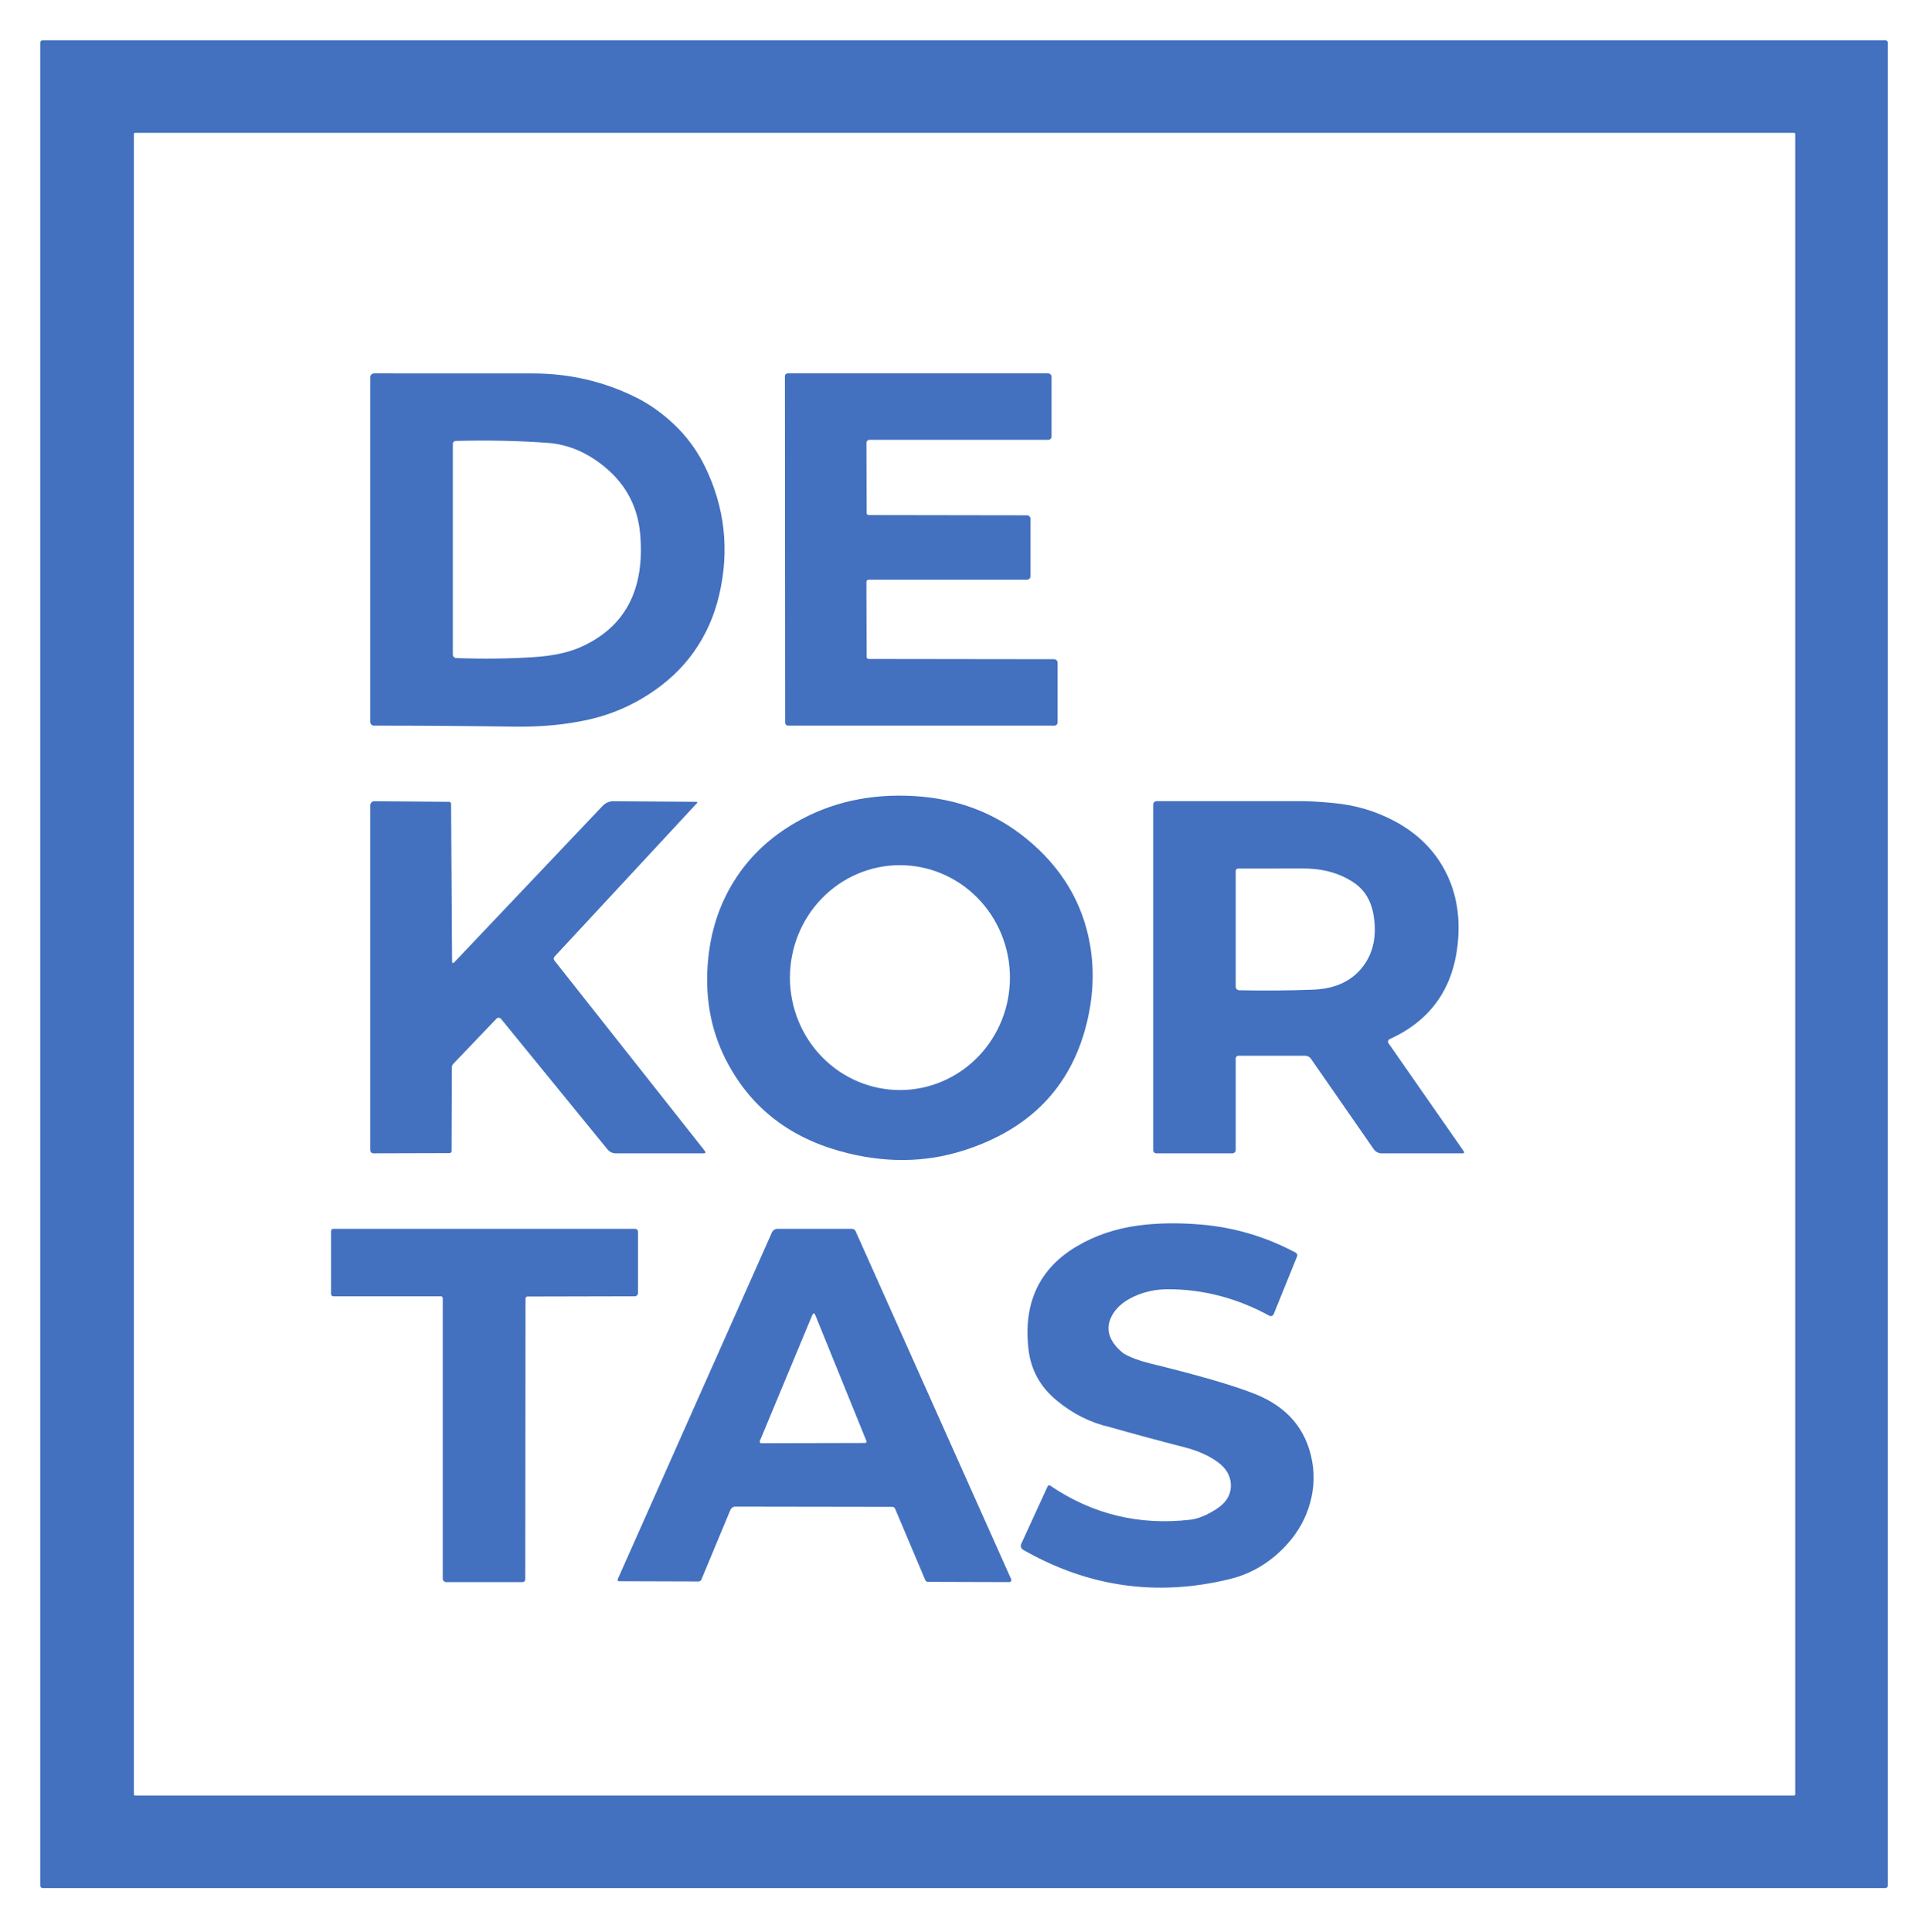
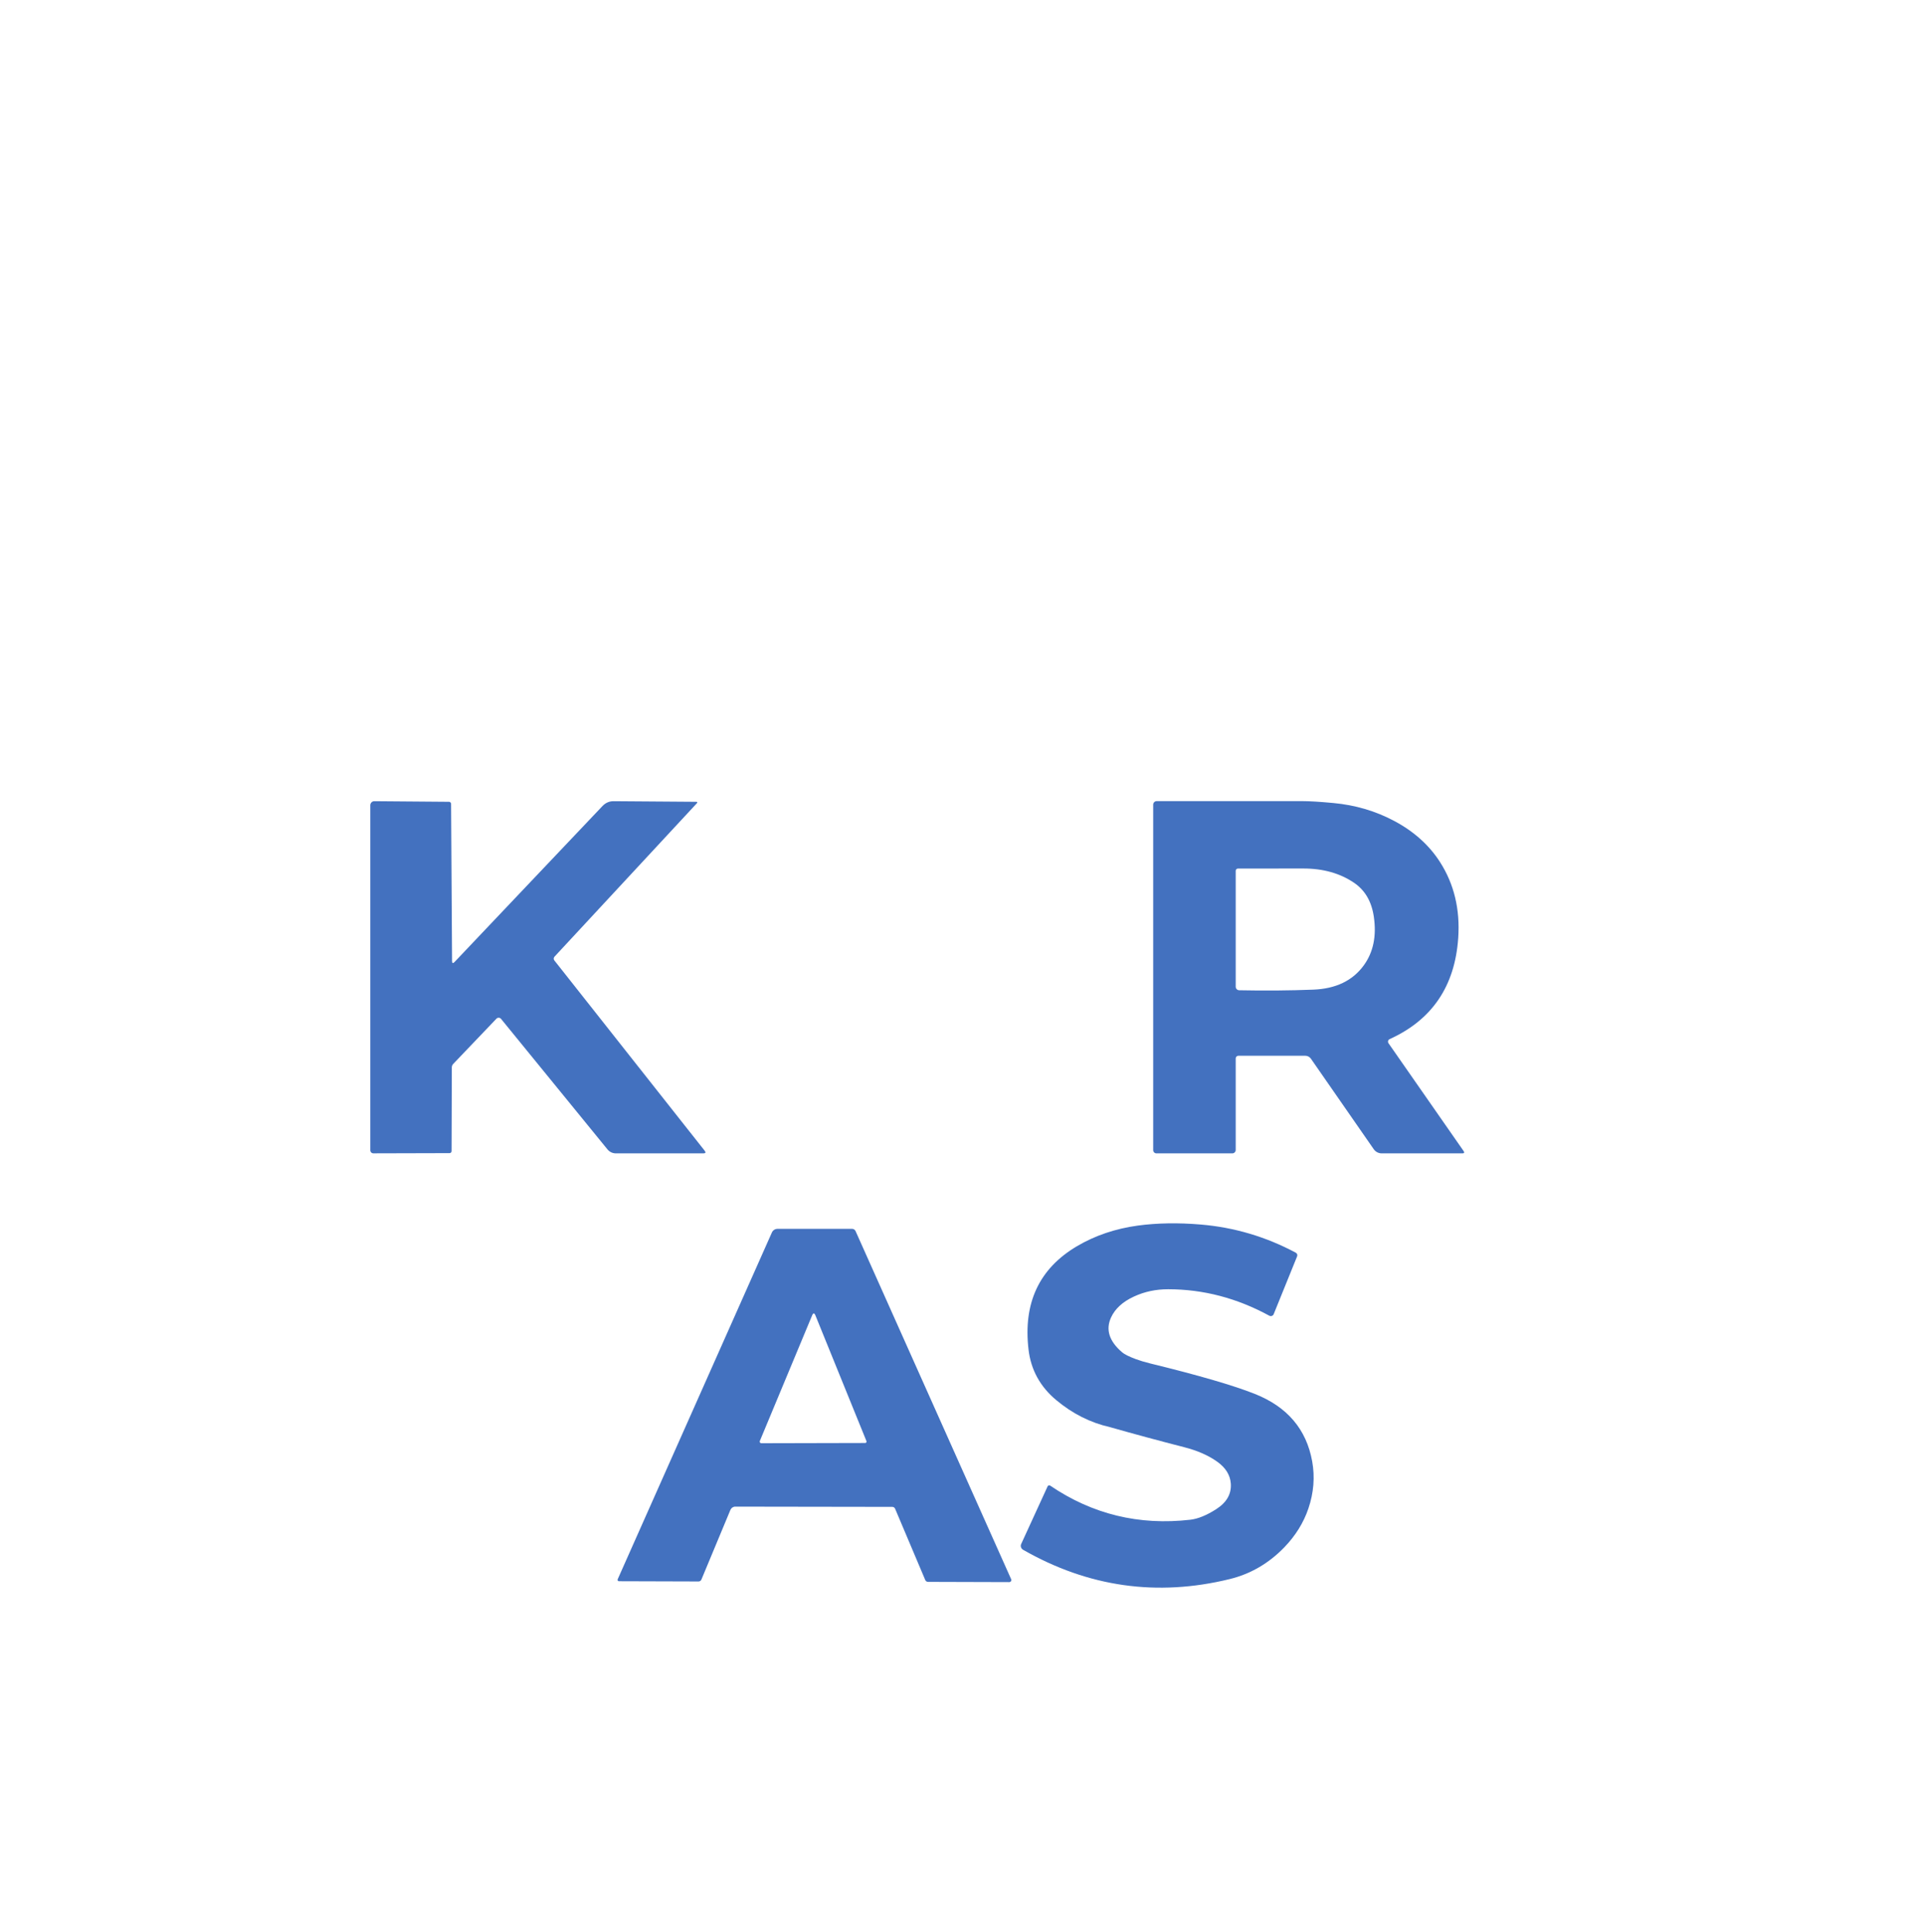
<svg xmlns="http://www.w3.org/2000/svg" width="478" height="480" viewBox="0 0 478 480" fill="none">
  <rect width="478" height="480" fill="white" />
-   <path d="M469 468.43C469 468.581 468.94 468.726 468.833 468.833C468.726 468.94 468.581 469 468.43 469H10.57C10.419 469 10.274 468.94 10.167 468.833C10.06 468.726 10 468.581 10 468.43V10.57C10 10.419 10.06 10.274 10.167 10.167C10.274 10.06 10.419 10 10.57 10H468.43C468.581 10 468.726 10.06 468.833 10.167C468.94 10.274 469 10.419 469 10.57V468.43ZM446 33.27C446 33.234 445.993 33.199 445.979 33.167C445.966 33.134 445.946 33.104 445.921 33.079C445.896 33.054 445.866 33.034 445.833 33.021C445.801 33.007 445.765 33 445.73 33H33.53C33.495 33 33.459 33.007 33.427 33.021C33.394 33.034 33.364 33.054 33.339 33.079C33.314 33.104 33.294 33.134 33.281 33.167C33.267 33.199 33.26 33.234 33.26 33.27V445.73C33.26 445.802 33.288 445.87 33.339 445.921C33.39 445.972 33.458 446 33.53 446H445.73C445.802 446 445.87 445.972 445.921 445.921C445.972 445.87 446 445.802 446 445.73V33.27Z" fill="#4371BF" />
-   <path d="M92.92 92.75C106.06 92.75 119.17 92.753 132.25 92.76C141.523 92.76 150.17 94.777 158.19 98.81C161.41 100.43 164.477 102.61 167.39 105.35C170.597 108.37 173.17 111.86 175.11 115.82C180.083 125.98 181.277 136.62 178.69 147.74C177.47 153.007 175.35 157.76 172.33 162C169.463 166.033 165.75 169.523 161.19 172.47C156.563 175.463 151.583 177.557 146.25 178.75C140.597 180.017 134.43 180.6 127.75 180.5C116.33 180.333 104.707 180.25 92.88 180.25C92.647 180.25 92.423 180.157 92.258 179.992C92.093 179.827 92 179.603 92 179.37V93.67C92 93.426 92.097 93.192 92.269 93.019C92.442 92.847 92.676 92.75 92.92 92.75ZM150.79 116.46C146.25 112.54 141.32 110.387 136 110C128.76 109.48 121.167 109.323 113.22 109.53C113.027 109.535 112.844 109.614 112.71 109.751C112.575 109.887 112.5 110.07 112.5 110.26V162.6C112.5 162.821 112.585 163.034 112.738 163.194C112.89 163.355 113.099 163.45 113.32 163.46C119.947 163.707 126.34 163.633 132.5 163.24C137.24 162.94 141.133 162.117 144.18 160.77C155.273 155.863 160.23 146.523 159.05 132.75C158.49 126.17 155.737 120.74 150.79 116.46Z" fill="#4371BF" />
-   <path d="M195.68 92.75H260.4C260.512 92.75 260.622 92.772 260.725 92.815C260.828 92.857 260.922 92.92 261.001 92.999C261.08 93.078 261.143 93.172 261.185 93.275C261.228 93.378 261.25 93.488 261.25 93.6V108.44C261.25 108.655 261.165 108.861 261.013 109.013C260.861 109.165 260.655 109.25 260.44 109.25H216.02C215.919 109.25 215.82 109.27 215.727 109.308C215.634 109.346 215.55 109.403 215.479 109.473C215.408 109.544 215.353 109.628 215.315 109.72C215.277 109.812 215.259 109.911 215.26 110.01L215.31 127.45C215.31 127.58 215.362 127.705 215.454 127.796C215.545 127.888 215.67 127.94 215.8 127.94L255.15 128C255.375 128 255.592 128.09 255.751 128.249C255.91 128.408 256 128.625 256 128.85V143.15C256 143.375 255.91 143.592 255.751 143.751C255.592 143.91 255.375 144 255.15 144H215.8C215.654 144 215.514 144.058 215.411 144.161C215.308 144.264 215.25 144.404 215.25 144.55L215.31 163.19C215.31 163.323 215.363 163.45 215.456 163.544C215.55 163.637 215.677 163.69 215.81 163.69L261.87 163.75C262.103 163.75 262.327 163.842 262.492 164.005C262.657 164.168 262.75 164.389 262.75 164.62V179.44C262.75 179.655 262.665 179.861 262.513 180.013C262.361 180.165 262.155 180.25 261.94 180.25H195.77C195.582 180.25 195.401 180.176 195.268 180.045C195.135 179.914 195.06 179.736 195.06 179.55L195 93.43C195 93.25 195.072 93.077 195.199 92.949C195.327 92.822 195.5 92.75 195.68 92.75Z" fill="#4371BF" />
-   <path d="M227.25 197.75C237.897 198.397 247.137 201.913 254.97 208.3C263.743 215.447 269.03 224.277 270.83 234.79C271.923 241.203 271.607 247.807 269.88 254.6C265.927 270.133 255.8 280.517 239.5 285.75C229.687 288.903 219.363 288.953 208.53 285.9C195.57 282.253 186.163 274.683 180.31 263.19C176.43 255.55 174.99 247.07 175.99 237.75C176.783 230.337 179.13 223.697 183.03 217.83C186.657 212.377 191.497 207.893 197.55 204.38C206.317 199.293 216.217 197.083 227.25 197.75ZM223.726 270.77C230.974 270.732 237.91 267.753 243.008 262.488C248.106 257.223 250.948 250.104 250.91 242.697C250.871 235.29 247.954 228.201 242.802 222.99C237.649 217.779 230.682 214.872 223.434 214.91C216.186 214.948 209.25 217.927 204.152 223.192C199.054 228.457 196.212 235.576 196.25 242.983C196.289 250.39 199.206 257.479 204.358 262.69C209.511 267.901 216.478 270.808 223.726 270.77Z" fill="#4371BF" />
  <path d="M92.98 199.02L111.57 199.17C111.703 199.17 111.83 199.226 111.924 199.325C112.017 199.425 112.07 199.559 112.07 199.7L112.31 238.7C112.317 239.3 112.527 239.383 112.94 238.95L149.66 200.24C150.433 199.42 151.363 199.013 152.45 199.02L172.94 199.17C173.28 199.17 173.333 199.3 173.1 199.56L137.76 237.64C137.643 237.766 137.575 237.929 137.568 238.1C137.56 238.271 137.614 238.437 137.72 238.57L175.06 285.83C175.413 286.277 175.307 286.5 174.74 286.5H153.01C152.61 286.5 152.215 286.411 151.854 286.24C151.492 286.069 151.173 285.82 150.92 285.51L124.48 253.09C124.411 253.007 124.325 252.938 124.228 252.89C124.131 252.842 124.025 252.814 123.918 252.81C123.81 252.805 123.703 252.823 123.604 252.863C123.504 252.902 123.414 252.963 123.34 253.04L112.6 264.28C112.375 264.517 112.25 264.836 112.25 265.17L112.19 285.93C112.19 286.065 112.137 286.195 112.044 286.291C111.95 286.386 111.823 286.44 111.69 286.44L92.76 286.49C92.661 286.491 92.562 286.473 92.47 286.435C92.378 286.397 92.294 286.342 92.223 286.271C92.153 286.2 92.096 286.116 92.058 286.023C92.02 285.93 92 285.831 92 285.73V200.02C92 199.888 92.025 199.757 92.075 199.635C92.124 199.513 92.197 199.402 92.288 199.309C92.379 199.216 92.487 199.143 92.606 199.093C92.725 199.044 92.852 199.019 92.98 199.02Z" fill="#4371BF" />
  <path d="M287.37 199C299.29 199 311.333 199 323.5 199C325.327 199 327.91 199.157 331.25 199.47C336.69 199.97 341.723 201.45 346.35 203.91C351.25 206.51 355.053 209.92 357.76 214.14C361.26 219.6 362.767 225.887 362.28 233C361.46 244.973 355.78 253.347 345.24 258.12C345.148 258.162 345.067 258.224 345.002 258.3C344.936 258.377 344.889 258.467 344.862 258.565C344.835 258.662 344.83 258.764 344.847 258.863C344.864 258.963 344.903 259.057 344.96 259.14L363.61 285.91C363.883 286.303 363.78 286.5 363.3 286.5H343.28C342.888 286.5 342.502 286.406 342.156 286.225C341.809 286.044 341.512 285.781 341.29 285.46L325.69 262.99C325.533 262.762 325.322 262.575 325.076 262.446C324.831 262.317 324.557 262.25 324.28 262.25H307.67C307.492 262.25 307.322 262.321 307.196 262.446C307.071 262.572 307 262.742 307 262.92V285.65C307 285.762 306.978 285.872 306.935 285.975C306.893 286.078 306.83 286.172 306.751 286.251C306.672 286.33 306.578 286.393 306.475 286.435C306.372 286.478 306.262 286.5 306.15 286.5H287.31C287.095 286.5 286.889 286.415 286.737 286.263C286.585 286.111 286.5 285.905 286.5 285.69V199.87C286.5 199.639 286.592 199.418 286.755 199.255C286.918 199.092 287.139 199 287.37 199ZM338.81 239.81C341.19 236.55 342.023 232.51 341.31 227.69C340.763 223.95 339.14 221.157 336.44 219.31C332.933 216.917 328.703 215.727 323.75 215.74C318.417 215.747 313.02 215.75 307.56 215.75C307.411 215.75 307.269 215.809 307.164 215.914C307.059 216.019 307 216.161 307 216.31V245.1C307 245.332 307.09 245.554 307.251 245.719C307.412 245.883 307.631 245.977 307.86 245.98C314.293 246.107 320.423 246.057 326.25 245.83C331.857 245.617 336.043 243.61 338.81 239.81Z" fill="#4371BF" />
  <path d="M298.37 304.18C306.677 304.887 314.527 307.217 321.92 311.17C322.079 311.255 322.201 311.394 322.264 311.56C322.327 311.726 322.325 311.908 322.26 312.07L316.43 326.45C316.39 326.549 316.328 326.639 316.25 326.713C316.171 326.786 316.077 326.842 315.974 326.877C315.871 326.912 315.762 326.925 315.652 326.915C315.543 326.906 315.437 326.873 315.34 326.82C307.327 322.453 298.963 320.263 290.25 320.25C287.19 320.243 284.35 320.847 281.73 322.06C278.923 323.353 277.02 325.093 276.02 327.28C274.647 330.3 275.577 333.187 278.81 335.94C279.383 336.427 280.517 336.987 282.21 337.62C283.177 337.98 284.383 338.34 285.83 338.7C297.803 341.627 306.443 344.143 311.75 346.25C319.81 349.45 324.56 355.033 326 363C326.7 366.887 326.387 370.79 325.06 374.71C323.853 378.263 321.847 381.49 319.04 384.39C315.187 388.363 310.673 390.983 305.5 392.25C287.48 396.657 270.373 394.23 254.18 384.97C253.934 384.828 253.749 384.602 253.66 384.338C253.571 384.073 253.586 383.789 253.7 383.54L260.28 369.19C260.306 369.135 260.345 369.086 260.393 369.048C260.441 369.01 260.497 368.983 260.558 368.968C260.619 368.954 260.683 368.953 260.746 368.965C260.808 368.978 260.868 369.003 260.92 369.04C271.393 376.153 283.003 378.973 295.75 377.5C297.637 377.28 299.777 376.403 302.17 374.87C304.763 373.203 305.967 371.083 305.78 368.51C305.627 366.403 304.517 364.607 302.45 363.12C300.257 361.547 297.523 360.34 294.25 359.5C288.063 357.913 281.897 356.247 275.75 354.5C270.903 353.4 266.467 351.17 262.44 347.81C258.427 344.47 256.123 340.283 255.53 335.25C254.163 323.67 258.173 315.107 267.56 309.56C272.06 306.907 277.093 305.2 282.66 304.44C287.46 303.787 292.697 303.7 298.37 304.18Z" fill="#4371BF" />
-   <path d="M82.77 305.25H157.81C157.993 305.25 158.168 305.323 158.298 305.452C158.427 305.581 158.5 305.757 158.5 305.94V321.21C158.5 321.314 158.479 321.416 158.439 321.512C158.399 321.608 158.34 321.695 158.266 321.769C158.191 321.842 158.103 321.9 158.006 321.94C157.909 321.98 157.805 322 157.7 322L131.07 322.06C130.935 322.06 130.805 322.113 130.709 322.206C130.614 322.3 130.56 322.427 130.56 322.56L130.5 392.33C130.5 392.508 130.43 392.678 130.307 392.804C130.183 392.929 130.015 393 129.84 393H110.85C110.625 393 110.408 392.91 110.249 392.751C110.09 392.592 110 392.375 110 392.15V322.5C110 322.367 109.947 322.24 109.854 322.146C109.76 322.053 109.633 322 109.5 322H82.81C82.662 322 82.519 321.941 82.414 321.836C82.309 321.731 82.25 321.589 82.25 321.44V305.77C82.25 305.632 82.305 305.5 82.402 305.402C82.5 305.305 82.632 305.25 82.77 305.25Z" fill="#4371BF" />
  <path d="M193.15 305.25H211.71C211.886 305.25 212.059 305.3 212.208 305.396C212.357 305.492 212.475 305.629 212.55 305.79L251.21 392.27C251.245 392.349 251.26 392.436 251.254 392.522C251.248 392.608 251.221 392.691 251.175 392.763C251.13 392.836 251.067 392.896 250.993 392.937C250.918 392.978 250.835 393 250.75 393L230.56 392.94C230.411 392.94 230.266 392.896 230.144 392.814C230.021 392.732 229.926 392.616 229.87 392.48L222.38 374.77C222.324 374.634 222.229 374.518 222.106 374.436C221.983 374.354 221.839 374.31 221.69 374.31L182.66 374.25C182.405 374.251 182.155 374.329 181.941 374.475C181.728 374.621 181.56 374.828 181.46 375.07L174.26 392.36C174.201 392.503 174.102 392.624 173.975 392.71C173.849 392.795 173.701 392.841 173.55 392.84L153.75 392.78C153.695 392.78 153.641 392.765 153.594 392.737C153.546 392.71 153.506 392.67 153.477 392.621C153.448 392.572 153.432 392.517 153.429 392.459C153.426 392.401 153.437 392.343 153.46 392.29L191.77 306.15C191.89 305.882 192.083 305.655 192.328 305.495C192.573 305.335 192.859 305.25 193.15 305.25ZM201.76 326.76L188.77 357.95C188.745 358.011 188.736 358.076 188.743 358.141C188.75 358.207 188.772 358.269 188.809 358.323C188.845 358.378 188.895 358.422 188.952 358.453C189.01 358.484 189.075 358.5 189.14 358.5L214.94 358.44C214.996 358.441 215.052 358.428 215.102 358.402C215.152 358.376 215.195 358.338 215.227 358.291C215.259 358.245 215.278 358.191 215.284 358.135C215.29 358.079 215.282 358.022 215.26 357.97L202.59 326.76C202.317 326.087 202.04 326.087 201.76 326.76Z" fill="#4371BF" />
</svg>